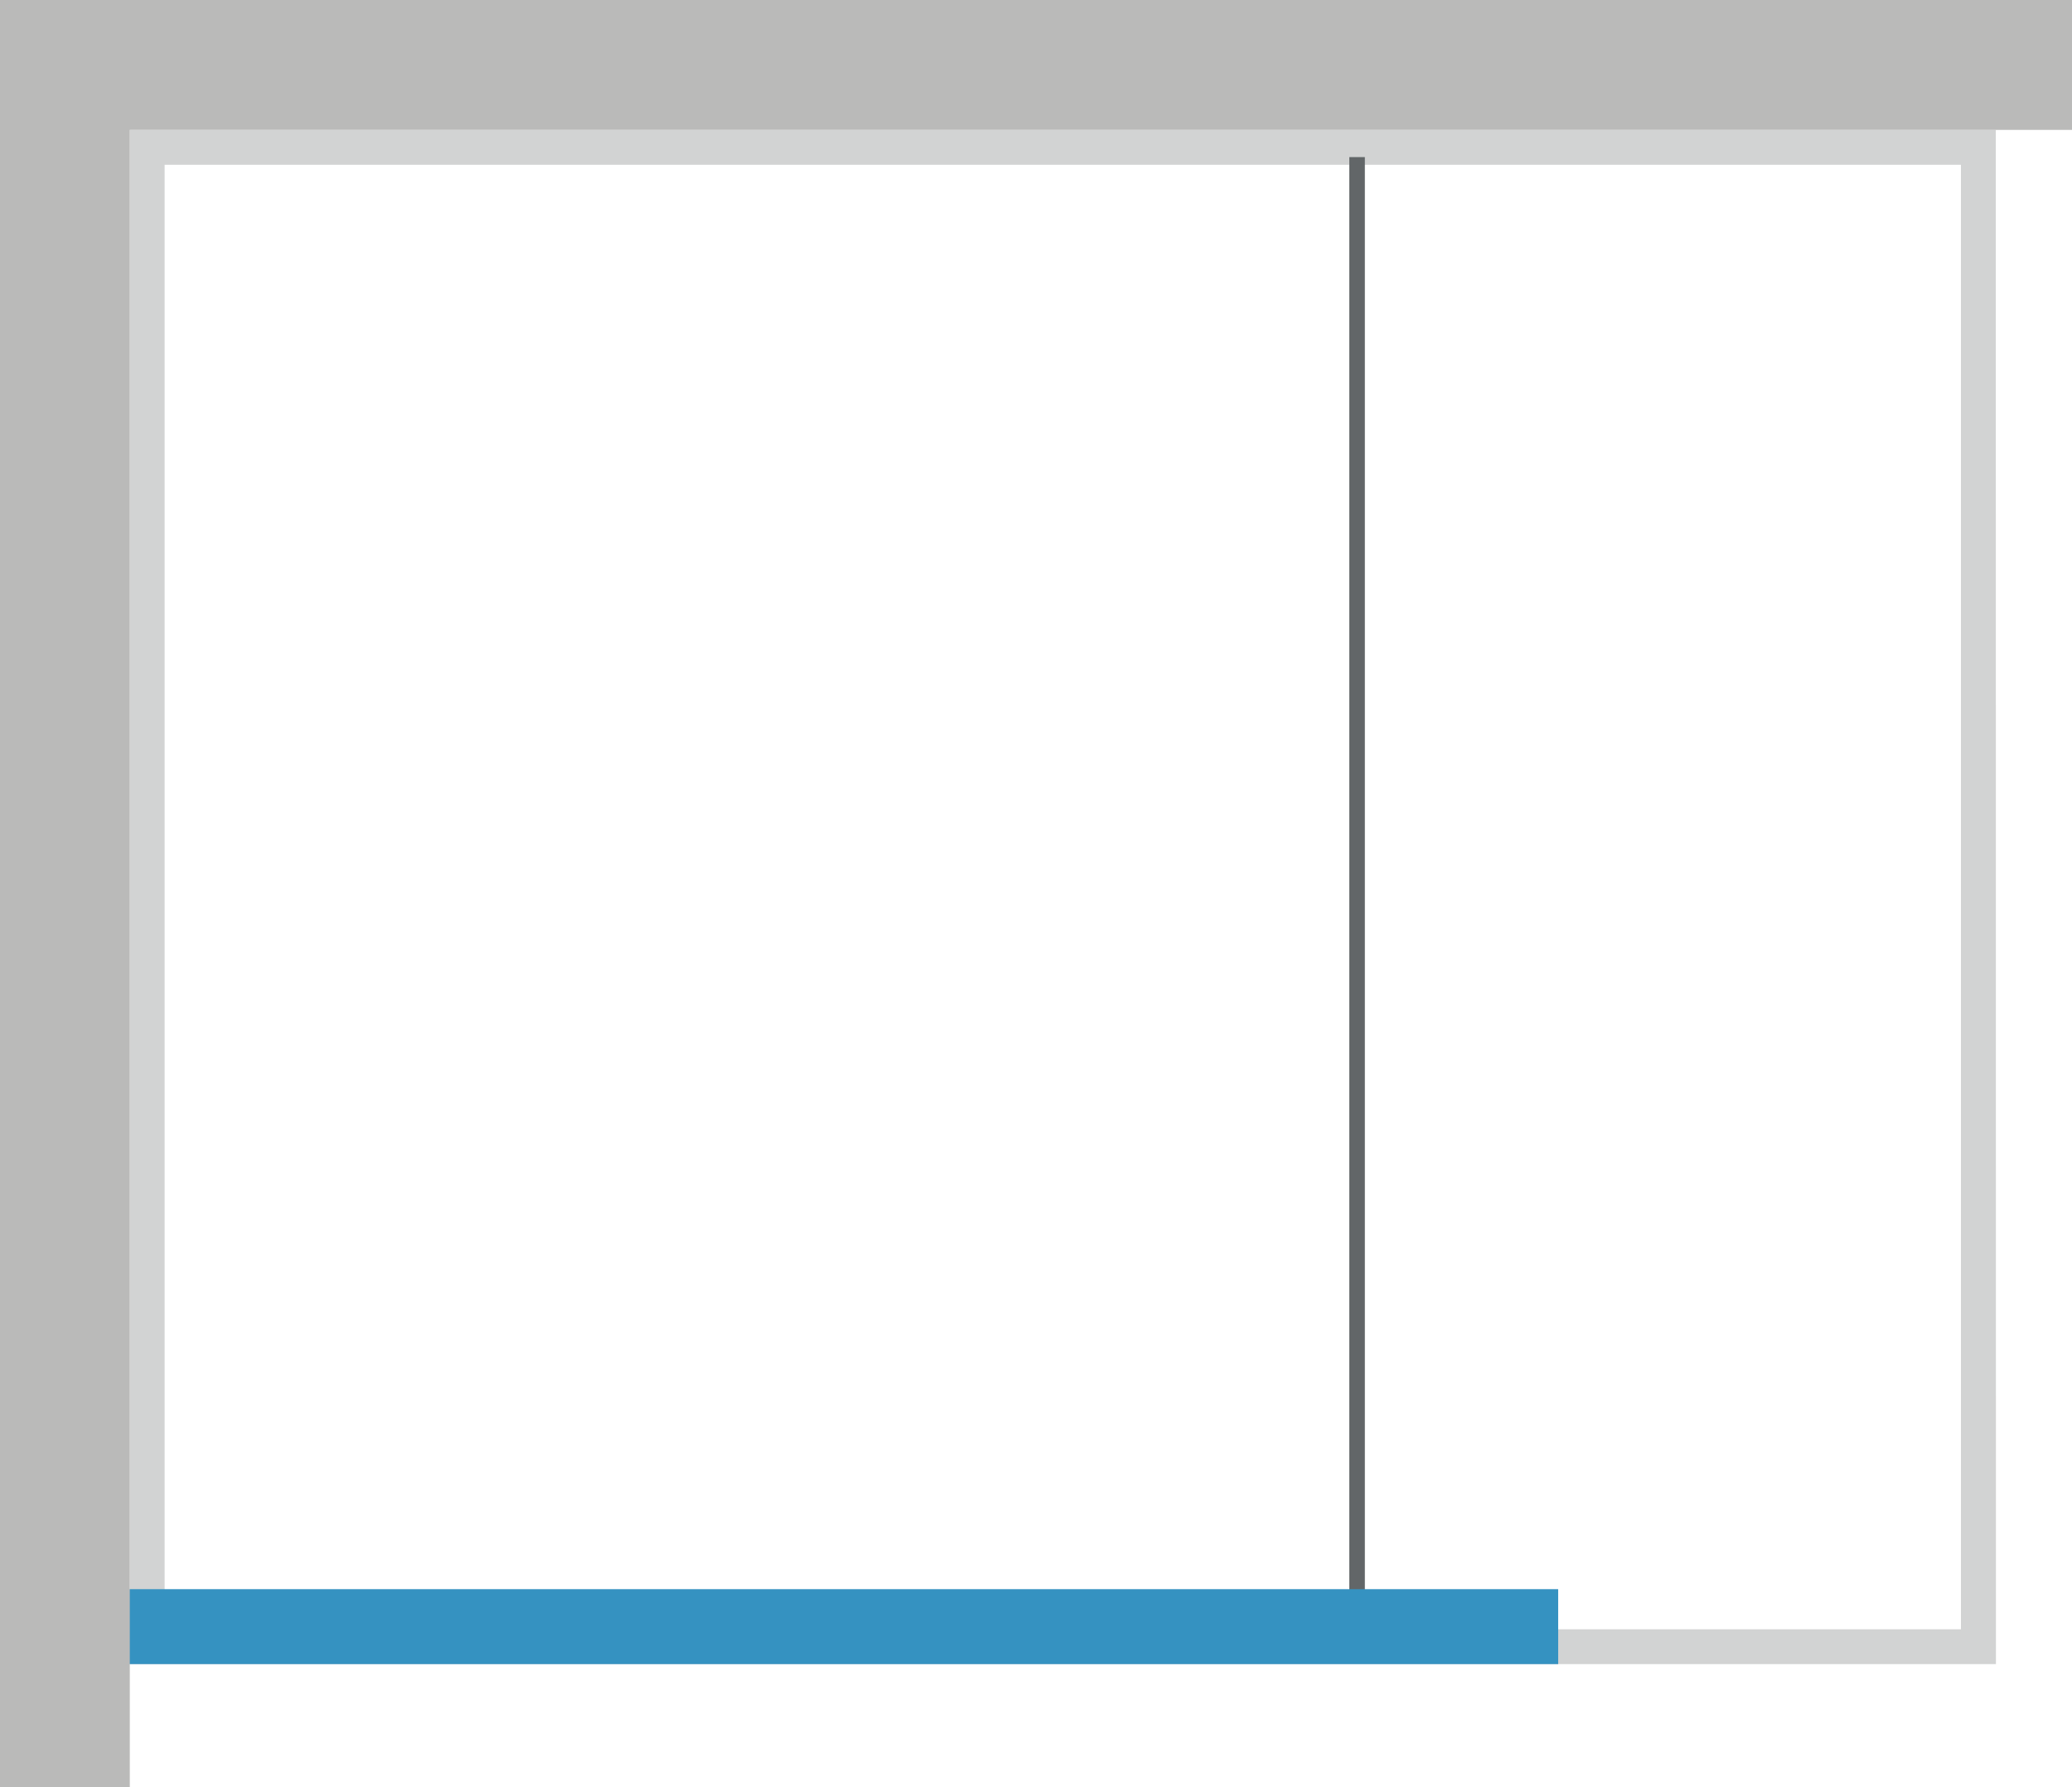
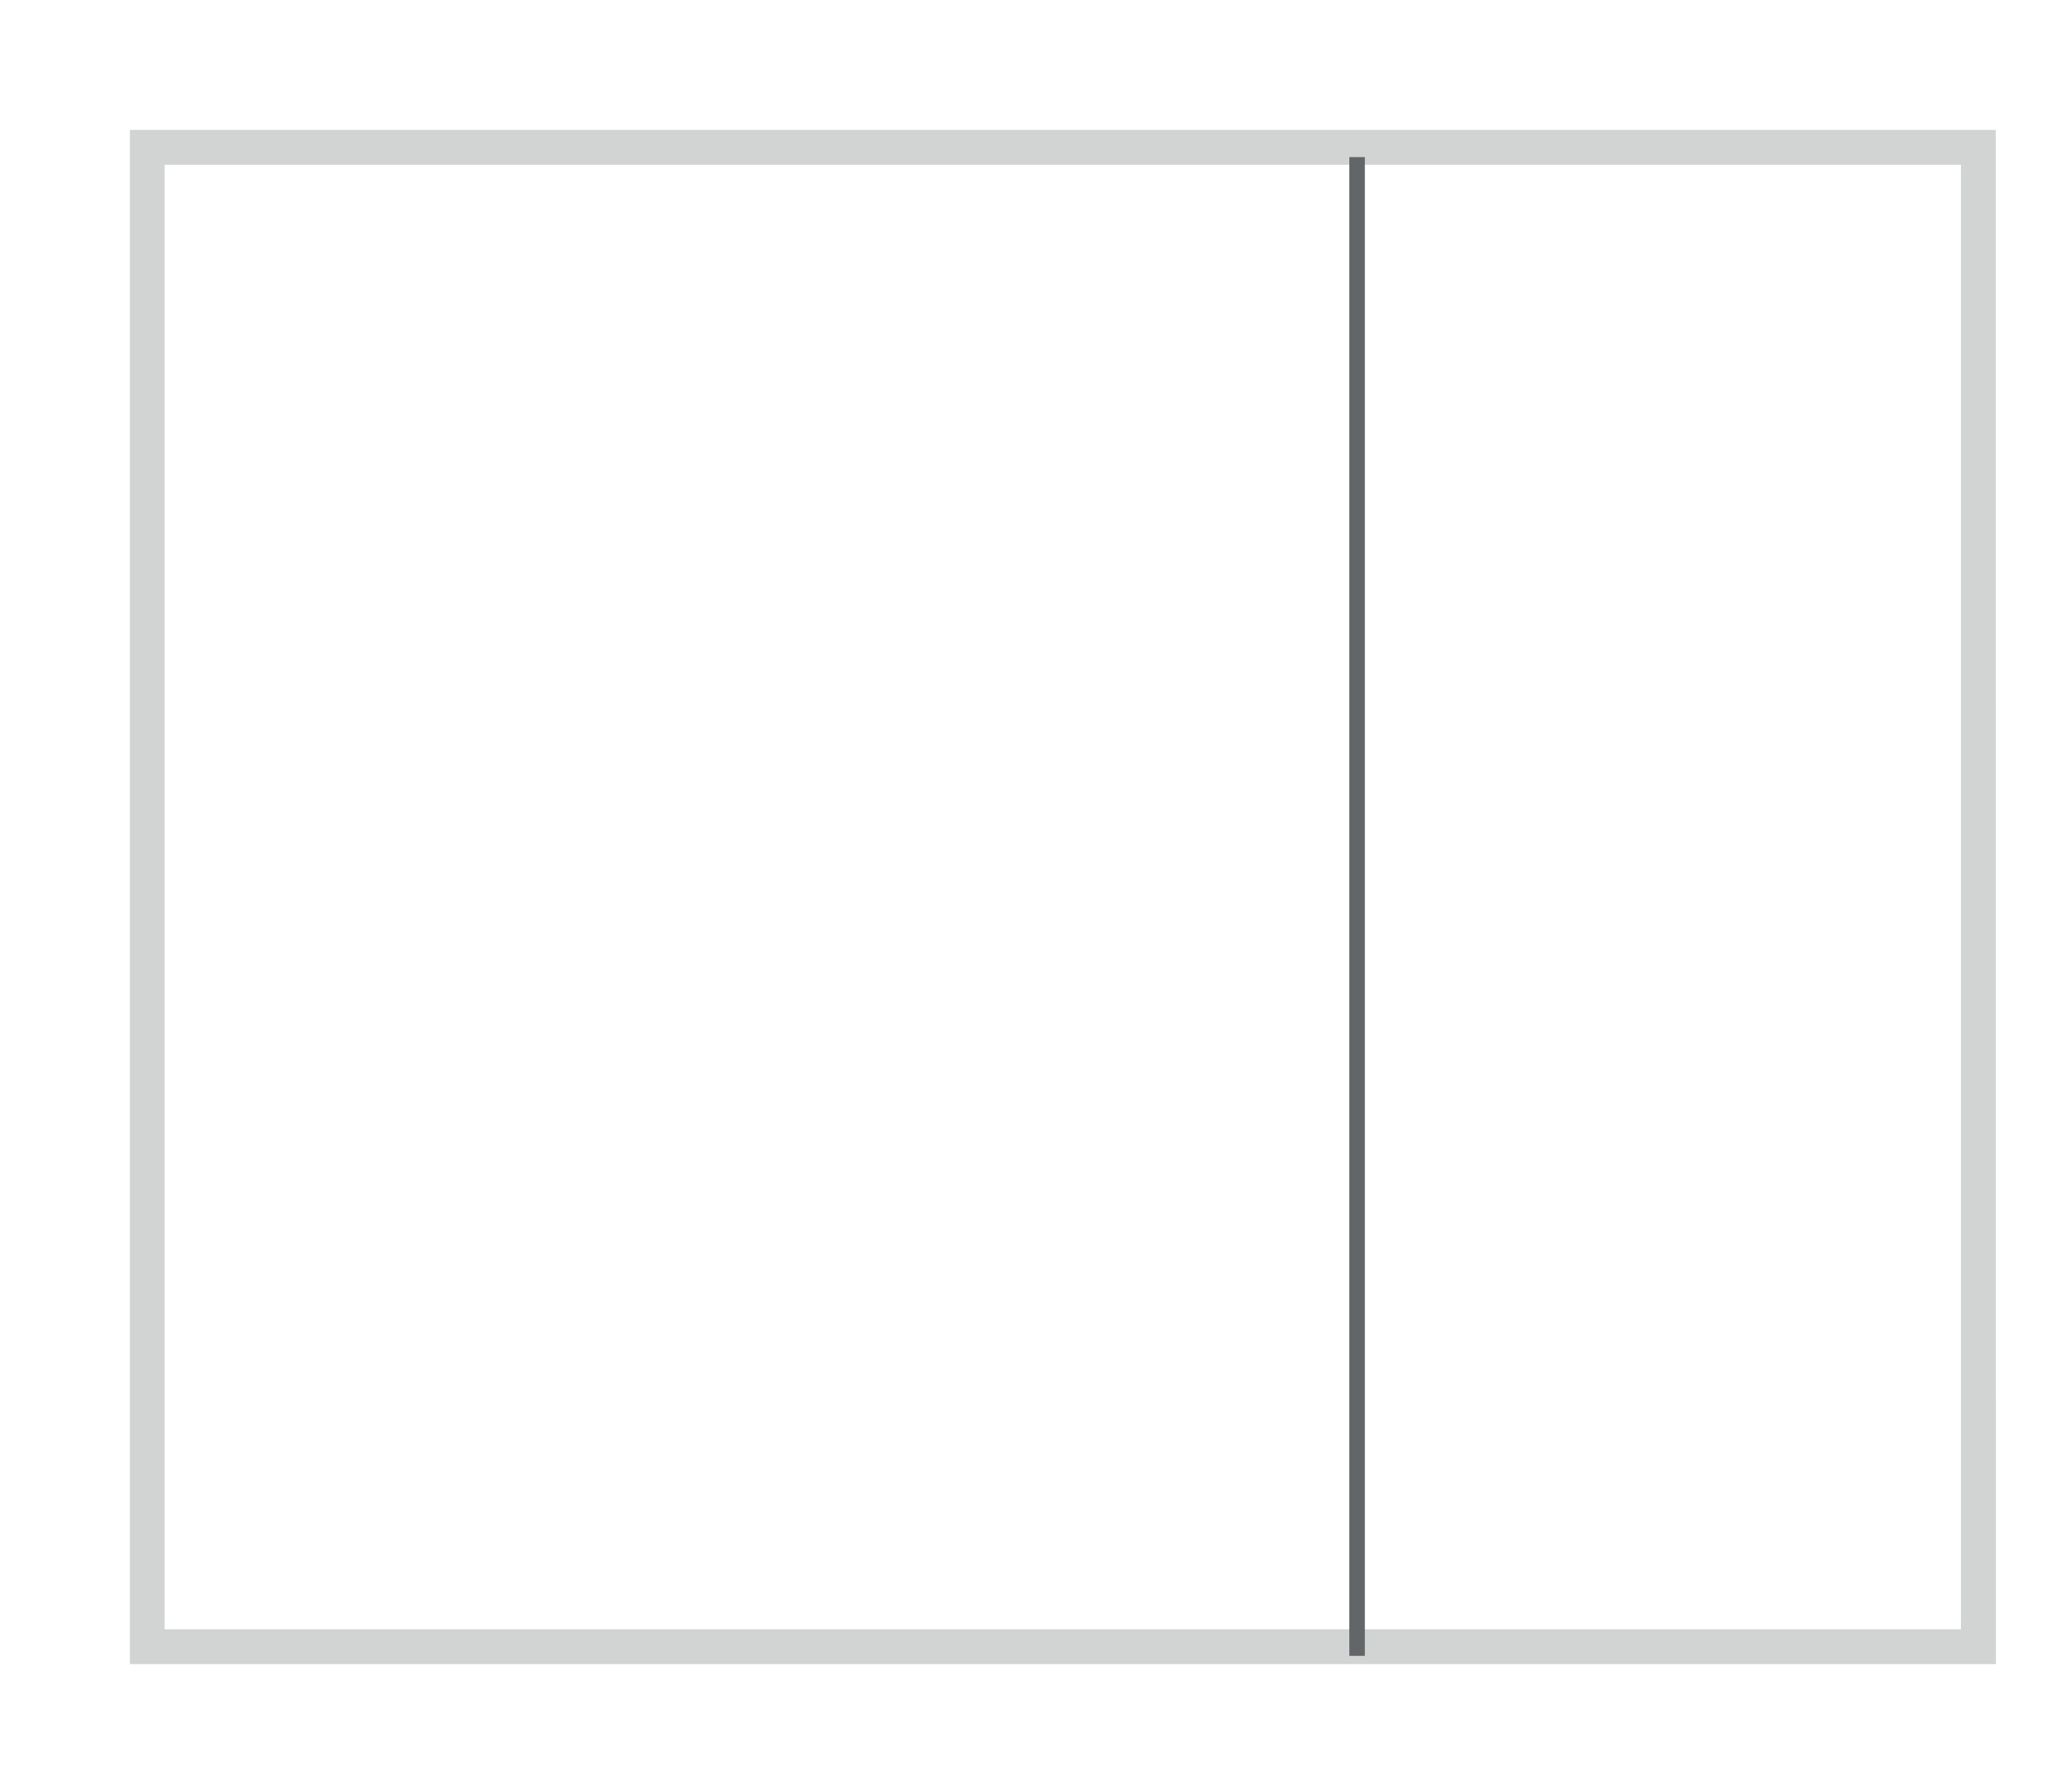
<svg xmlns="http://www.w3.org/2000/svg" id="组件_1_1" data-name="组件 1 – 1" width="48.976" height="42.242" viewBox="0 0 48.976 42.242">
  <path id="路径_183" data-name="路径 183" d="M663.121,402.808h42.46v34.615h-42.46Zm43.284-.824H662.3v36.262h44.108Z" transform="translate(-659.23 -398.914)" fill="#d2d3d3" />
  <rect id="矩形_261" data-name="矩形 261" width="0.367" height="35.424" transform="translate(31.894 3.713)" fill="#626668" />
-   <path id="路径_184" data-name="路径 184" d="M660.771,438.246h35.29v-1.771h-35.29" transform="translate(-659.23 -398.914)" fill="#3592c1" />
-   <rect id="矩形_262" data-name="矩形 262" width="48.976" height="3.07" fill="#babab9" />
-   <rect id="矩形_263" data-name="矩形 263" width="3.068" height="42.242" fill="#babab9" />
</svg>